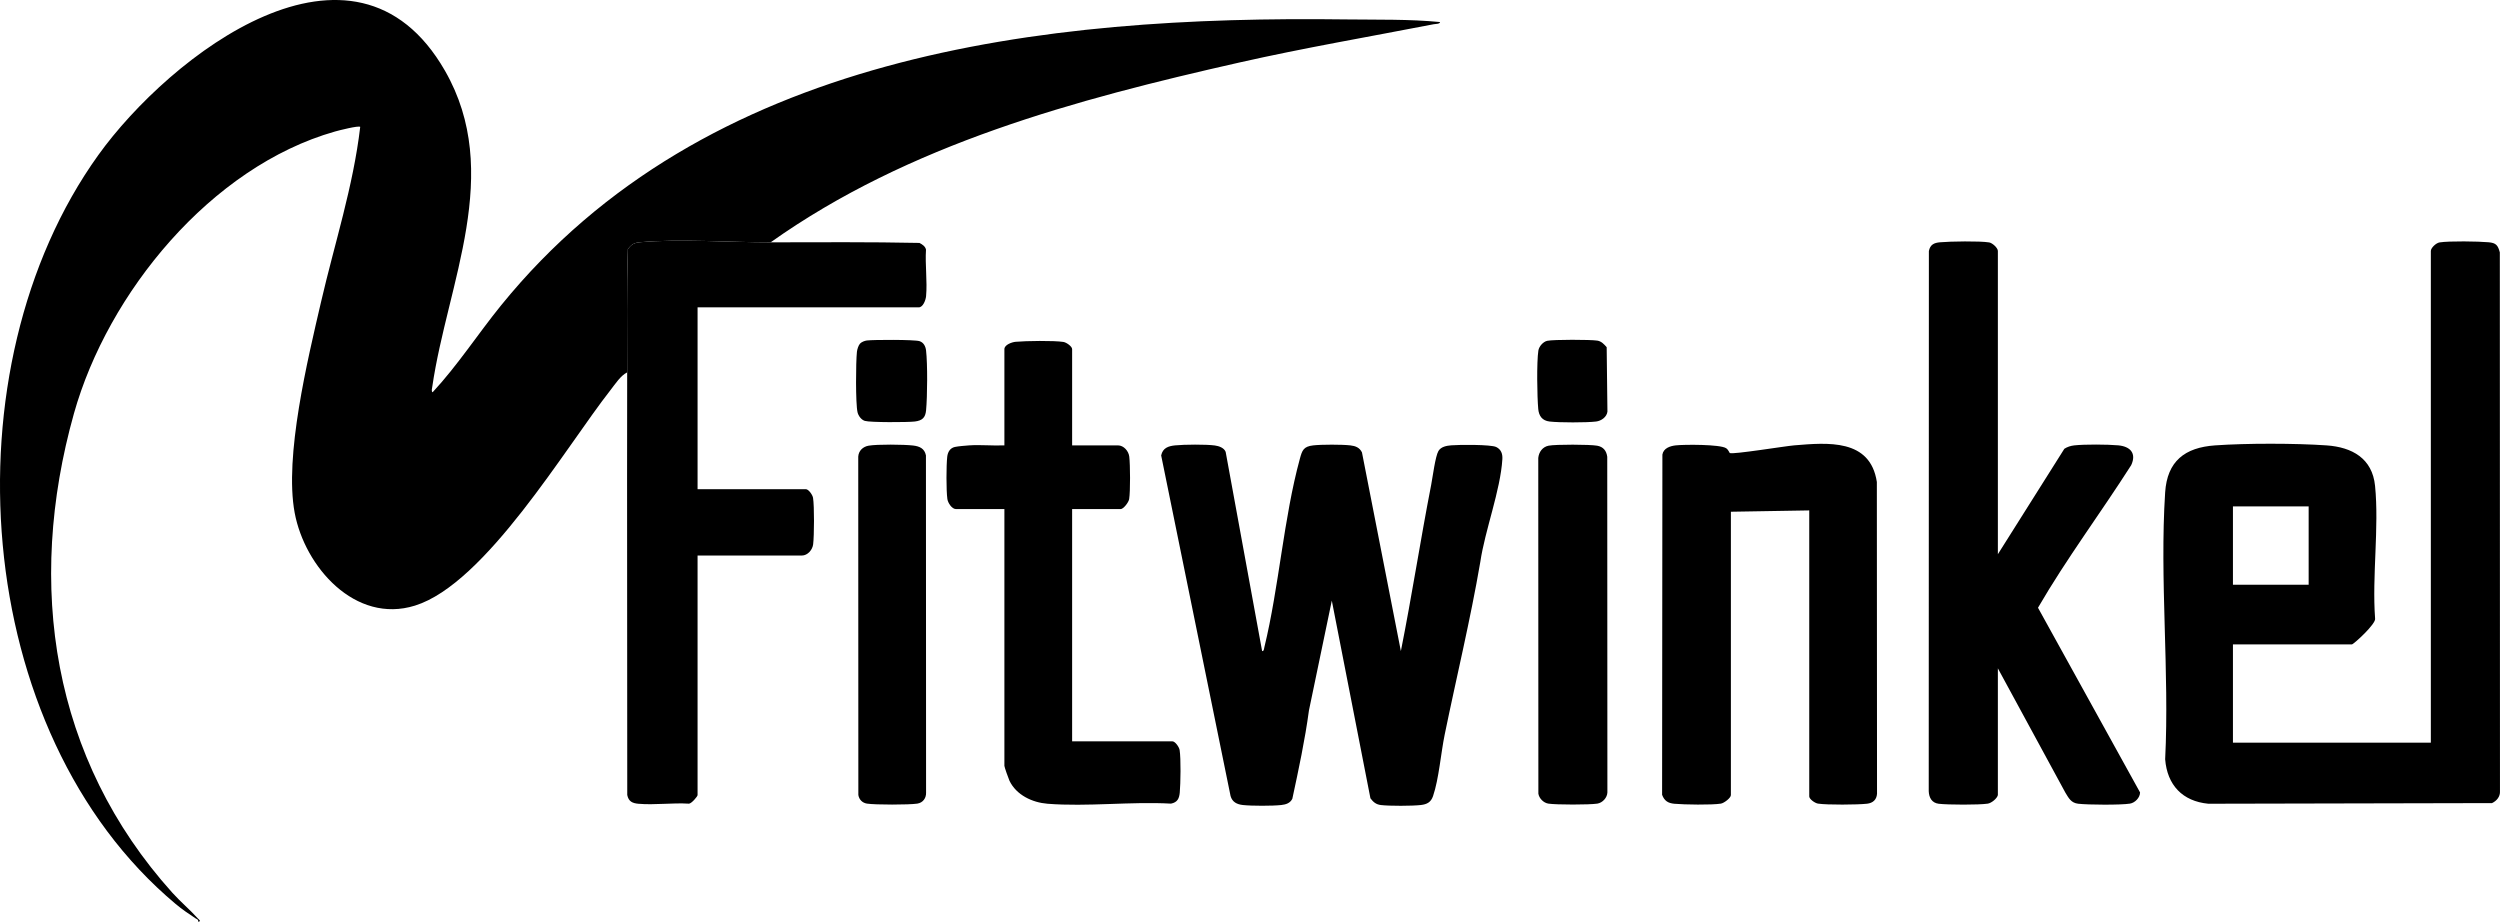
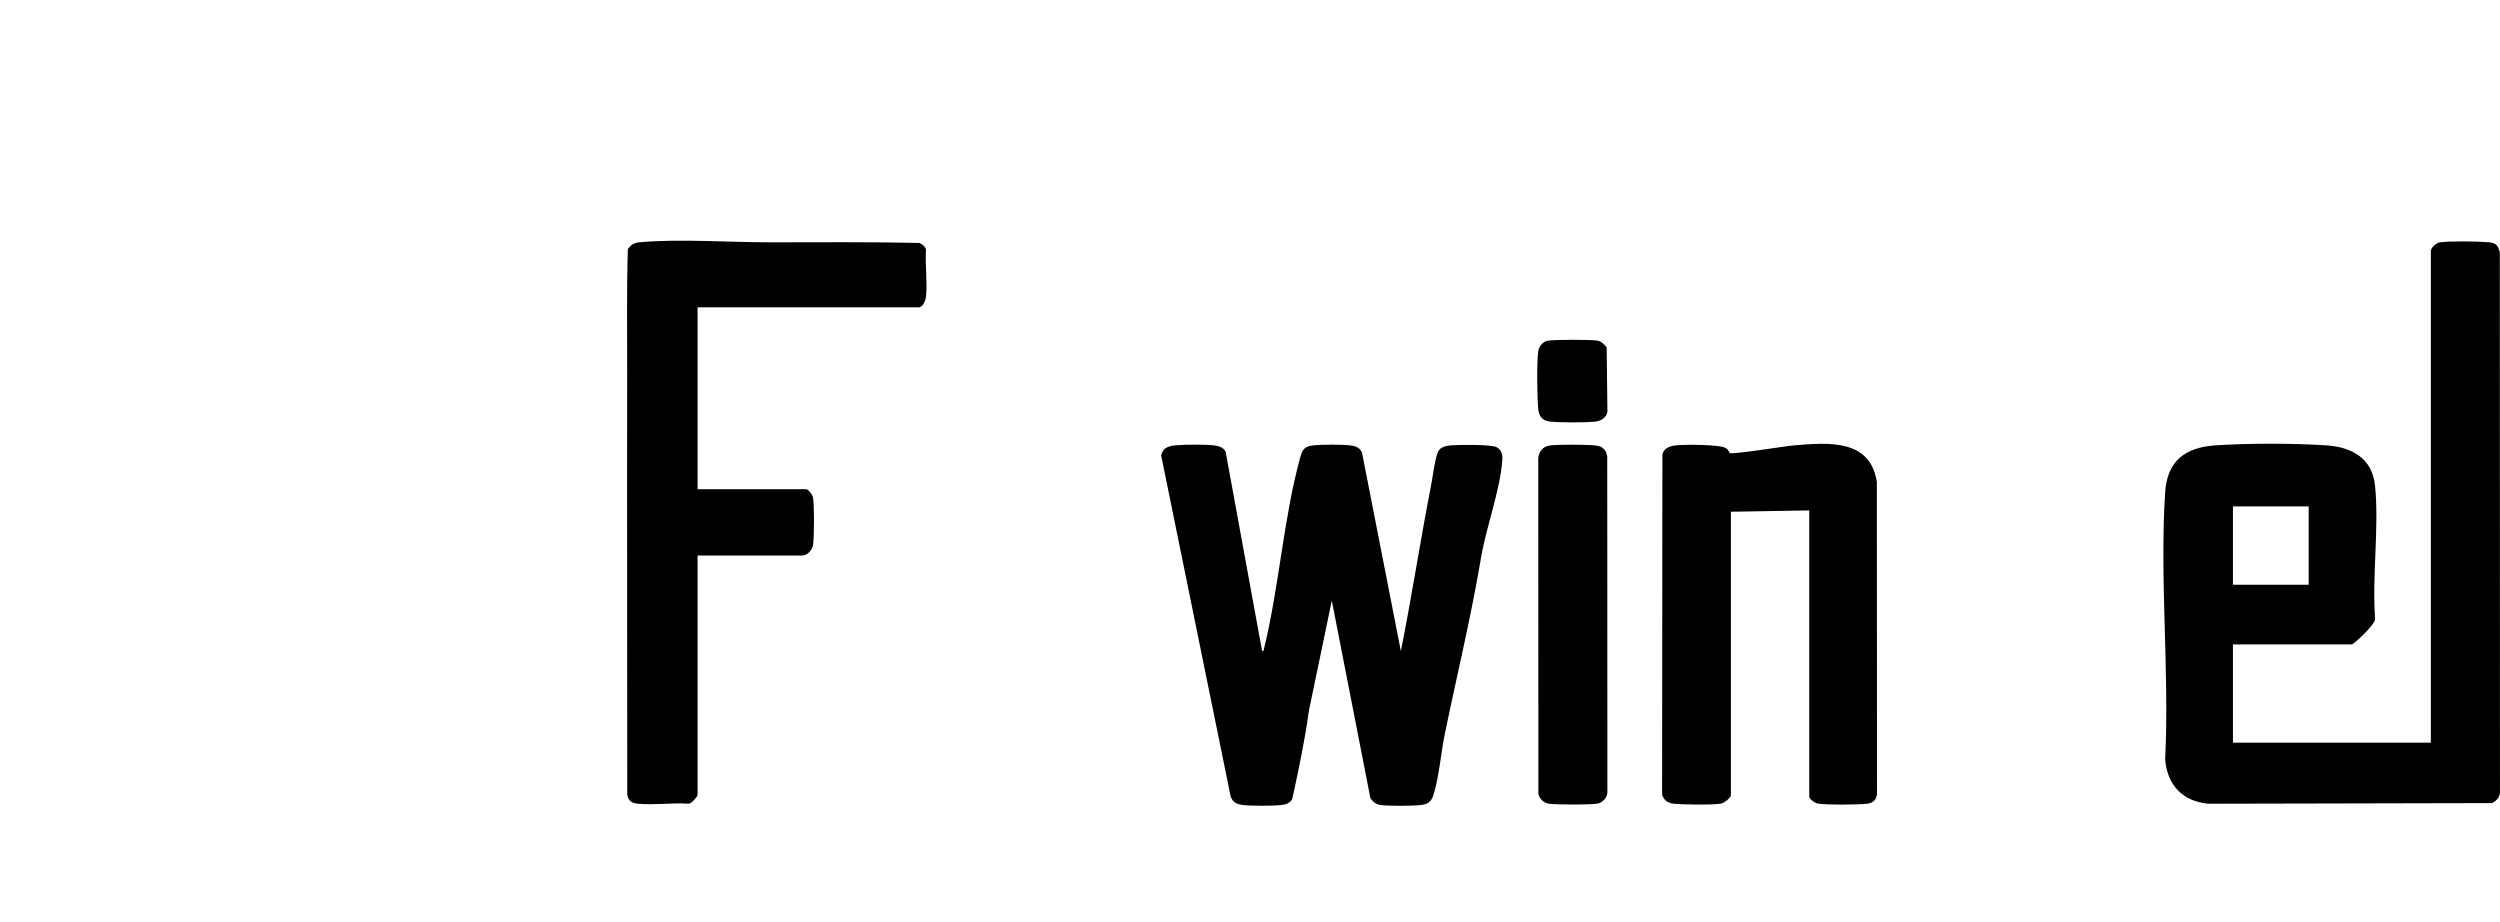
<svg xmlns="http://www.w3.org/2000/svg" id="Laag_2" data-name="Laag 2" viewBox="0 0 1881.52 693.76">
  <g id="Laag_1-2" data-name="Laag 1">
    <g id="zafrBi">
      <g>
-         <path d="M472.02,280.26c-4.81,2.26-8.99,8.75-12.39,13.09-34.17,43.55-94.23,145.87-147.31,162.43-44.97,14.03-82.94-29.15-90.54-69.8-7.95-42.54,9.82-115.46,19.82-158.67,10.14-43.83,24.26-86.98,29.5-131.82-1.23-1.14-16.23,2.71-18.99,3.49-93.4,26.53-170.99,121.51-196.46,212.21-36.29,129.25-16.64,259.89,73.99,360.61,6.11,6.8,13.27,12.79,19.4,19.58.83.92,2.64,1.92.12,2.37.19-1.82-.84-1.84-1.93-2.55-5.18-3.39-10.35-6.94-15.09-10.91C-22.25,551.05-40.96,276.78,73.96,116.74c53.8-74.92,192.51-182.74,260.92-63.51,44.2,77.03,1.85,159.8-9.54,237.78-.17,1.15-.87,3.55.24,4.23,18.93-20.39,34.05-43.86,51.51-65.39C530.75,40.41,783.9,11.58,1013.26,14.62c23.57.31,47.12-.28,70.51,1.97.01,1.54-3.52,1.4-4.82,1.66-48.8,9.48-97.62,17.82-146.12,28.78-123.2,27.85-248.77,61.48-352.84,135.35-30.63.05-68.9-2.78-98.51-.05-4.33.4-6.23,1.66-8.93,5.06-1,30.8-.46,61.95-.52,92.87Z" />
        <path d="M1680.53,485.02v73.91h148.94V188.87c0-2.27,3.88-6,6.56-6.43,7.31-1.16,29.14-.82,36.97-.11,5.57.51,6.95,2.26,8.39,7.6l.11,405.5c.26,4.07-2.49,7.36-5.99,8.99l-213.5.48c-19.45-1.86-30.95-14.05-32.49-33.46,3.28-65.76-4.24-135.56-.01-200.84,1.53-23.55,14.8-33.79,37.54-35.4,23.61-1.67,60.32-1.64,83.95,0,19.15,1.33,34.43,9.72,36.49,30.46,3.13,31.49-2.33,67.88.03,99.89.83,3.88-16.19,19.45-17.52,19.45h-89.46ZM1737.51,381.14h-56.98v58.93h56.98v-58.93Z" />
        <path d="M949.84,490.01c1.41.24,1.46-1.77,1.7-2.77,11.1-45.63,14.53-97.26,26.77-142.06,1.71-6.26,2.72-9.15,10.01-9.98,6.36-.72,21.63-.72,27.99,0,3.83.43,6.95,1.64,8.71,5.28l29.28,149.54c8.28-41.52,14.7-83.48,22.8-125.05,1.11-5.71,3.11-21.52,5.46-25.51,1.95-3.3,6.13-4,9.68-4.31,5.71-.5,29.79-.68,33.8,1.27,3.74,1.82,4.88,5.17,4.65,9.11-1.42,23.49-13.08,53.48-16.6,77.37-7.48,43.71-17.96,86.8-26.82,130.01-2.87,13.98-4.35,33.29-8.74,46.2-1.58,4.64-4.53,6.22-9.23,6.76-6.62.75-23.44.8-30.01.02-3.66-.43-5.75-2.23-7.9-5.09l-29.06-148.76-17.22,82.68c-2.98,22.21-7.76,44.42-12.49,66.42-1.62,3.33-4.81,4.33-8.27,4.72-6.57.74-22.41.74-28.99,0-4.46-.5-7.92-2.22-9.23-6.76l-52.23-256.34c1.19-5.62,5.35-7.05,10.5-7.57,6.9-.69,23.18-.83,29.89.07,3.07.41,6.98,1.76,8.15,4.84l27.43,149.88Z" />
-         <path d="M1503.61,598.38c-.55,2.56-4.84,6.01-7.55,6.44-6.55,1.03-30.15.93-36.97.1-5.14-.63-7.33-4.59-7.51-9.48l.11-406.5c.97-4.84,3.84-6.19,8.39-6.6,7.72-.69,29.84-1.06,36.98.11,2.49.41,6.55,4.19,6.55,6.43v228.23l50.03-79.35c2.22-1.45,4.81-2.26,7.44-2.56,7.93-.88,24.95-.75,33.03-.04,9.09.8,14.01,5.94,9.85,14.92-22.98,36.04-48.68,70.32-70.15,107.31l76.81,139c.01,3.93-3.86,7.84-7.61,8.43-7.02,1.11-31.59.94-38.95.08-5.36-.63-7.12-4.22-9.64-8.34l-50.81-93.56v95.39Z" />
        <path d="M579.98,182.38c37.32-.06,74.7-.33,112.01.45,2.1,1.06,4.45,2.59,4.92,5.07-.74,11.28,1.08,23.89.07,34.98-.26,2.86-2.25,8.44-5.55,8.44h-166.43v136.84h81.47c2.09,0,5.09,4.31,5.44,6.55,1,6.4.87,28.25.08,34.92-.5,4.19-4.17,8.47-8.52,8.47h-78.47v180.28c0,1.06-4.66,6.51-6.52,6.47-12.26-.8-25.94,1.15-38.01.07-4.55-.41-7.42-1.76-8.39-6.6.04-106.01-.26-212.06-.06-318.06.06-30.92-.48-62.07.52-92.87,2.7-3.41,4.6-4.66,8.93-5.06,29.61-2.73,67.88.1,98.51.05Z" />
        <path d="M1361.66,384.14l-58.98,1v213.24c0,2.14-5.11,6.05-7.55,6.44-6.97,1.1-27.52.78-34.98.1-4.73-.43-7.54-2.17-9.24-6.75l.22-256.05c.81-4.81,5.8-6.45,10.06-6.93,6.47-.72,33.37-.81,37.87,2.12,1.85,1.21,2.41,3.41,2.82,3.65,2.1,1.24,41.72-5.23,48.29-5.77,25.31-2.08,57.41-5.17,62.36,27.57l.13,234.63c-.33,4.52-3.07,6.98-7.5,7.49-7.1.82-30.16.98-36.95-.08-2.24-.35-6.56-3.35-6.56-5.43v-215.24Z" />
-         <path d="M806.89,335.2h34.49c4.35,0,8.02,4.27,8.52,8.47.73,6.14.85,26.04-.08,31.93-.38,2.44-4.3,7.55-6.44,7.55h-36.49v174.79h75.47c2.09,0,5.09,4.31,5.44,6.55,1.02,6.5.73,25.01.11,31.95-.41,4.54-1.76,7.41-6.6,8.38-30.16-1.69-63.11,2.46-92.94.09-11.47-.91-23.49-6.57-28.64-17.33-.68-1.42-3.81-10.32-3.81-11.18v-193.27h-36.49c-3,0-6.03-4.65-6.43-7.56-.9-6.47-.85-25.31-.09-31.92.4-3.42,2.15-6.47,5.73-7.26,2.32-.52,8.12-1.02,10.8-1.2,8.66-.58,17.78.4,26.48,0v-72.41c0-3.29,5.59-5.28,8.45-5.54,7.69-.7,28.77-1.02,35.97.11,2.24.35,6.56,3.35,6.56,5.43v72.41Z" />
        <path d="M1165.47,335.43c5.27-1.06,31.07-.97,36.52,0,4.68.84,7,3.75,7.64,8.34l.11,252.63c-.17,4.01-3.66,7.79-7.58,8.41-5.92.93-30.95.93-36.87,0-3.59-.57-6.93-3.92-7.5-7.49l-.08-252.66c.44-4.48,3.24-8.33,7.75-9.23Z" />
-         <path d="M653.68,335.43c6.38-1.15,26.89-.94,33.63-.12,4.8.58,8.52,2.25,9.56,7.43l.1,253.69c.18,4.21-2.35,7.72-6.6,8.38-6.14.96-31.72.96-37.87,0-3.47-.54-5.96-3.05-6.5-6.49l-.08-254.66c.28-4.42,3.53-7.47,7.76-8.23Z" />
-         <path d="M647.27,258.61c1.12-1.23,3.45-2.15,5.14-2.36,5.2-.63,35.75-.7,39.58.49,3.13.98,4.61,3.91,4.97,7.02,1.19,10.25.99,34.53.02,45.01-.51,5.51-2.8,7.78-8.52,8.47-5.26.63-33.56.75-37.56-.47-2.69-.82-4.88-3.8-5.51-6.48-1.53-6.44-1.3-38.05-.46-45.54.21-1.85,1.12-4.82,2.35-6.16Z" />
        <path d="M1164.45,256.5c4.59-1.03,32.65-.96,37.72-.15,3.04.48,5.11,2.73,7.03,4.96l.57,48.47c-.48,4.06-4.61,7-8.53,7.46-7.4.88-27.62.87-35.03,0-5.51-.65-8.04-4.17-8.52-9.46-.84-9.15-1.24-35.41.1-43.94.49-3.13,3.56-6.64,6.65-7.34Z" />
      </g>
    </g>
  </g>
</svg>